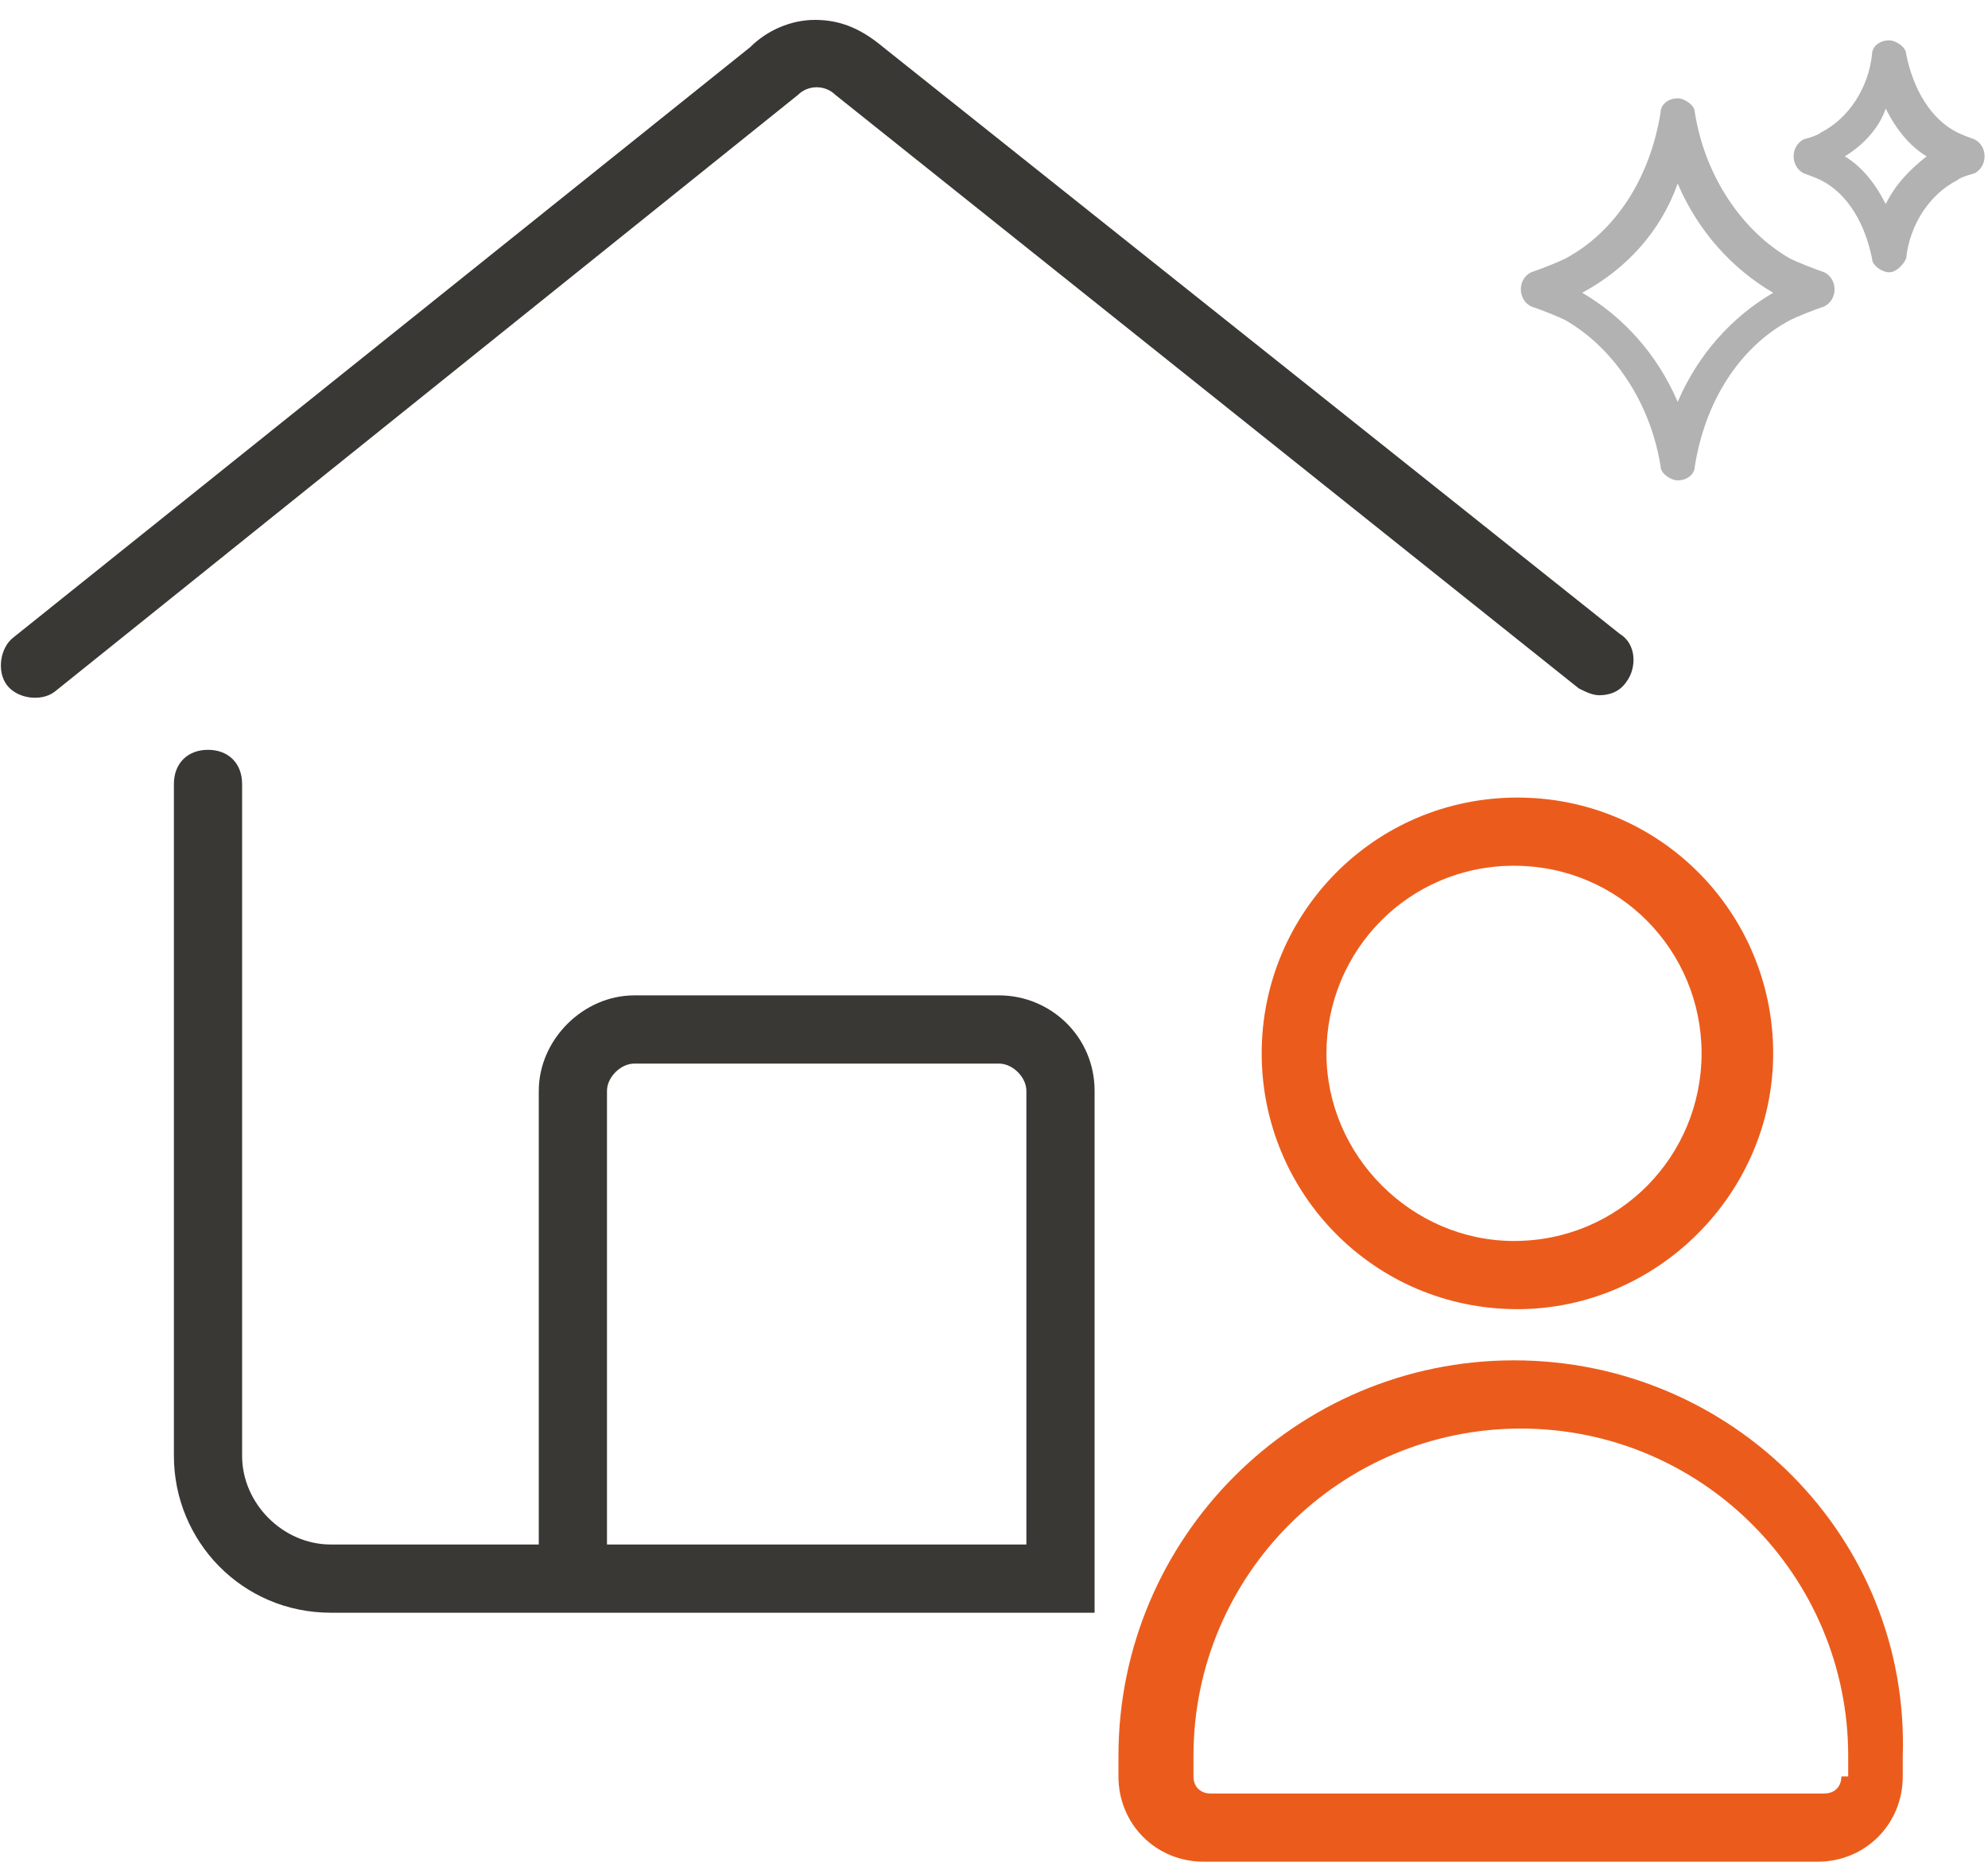
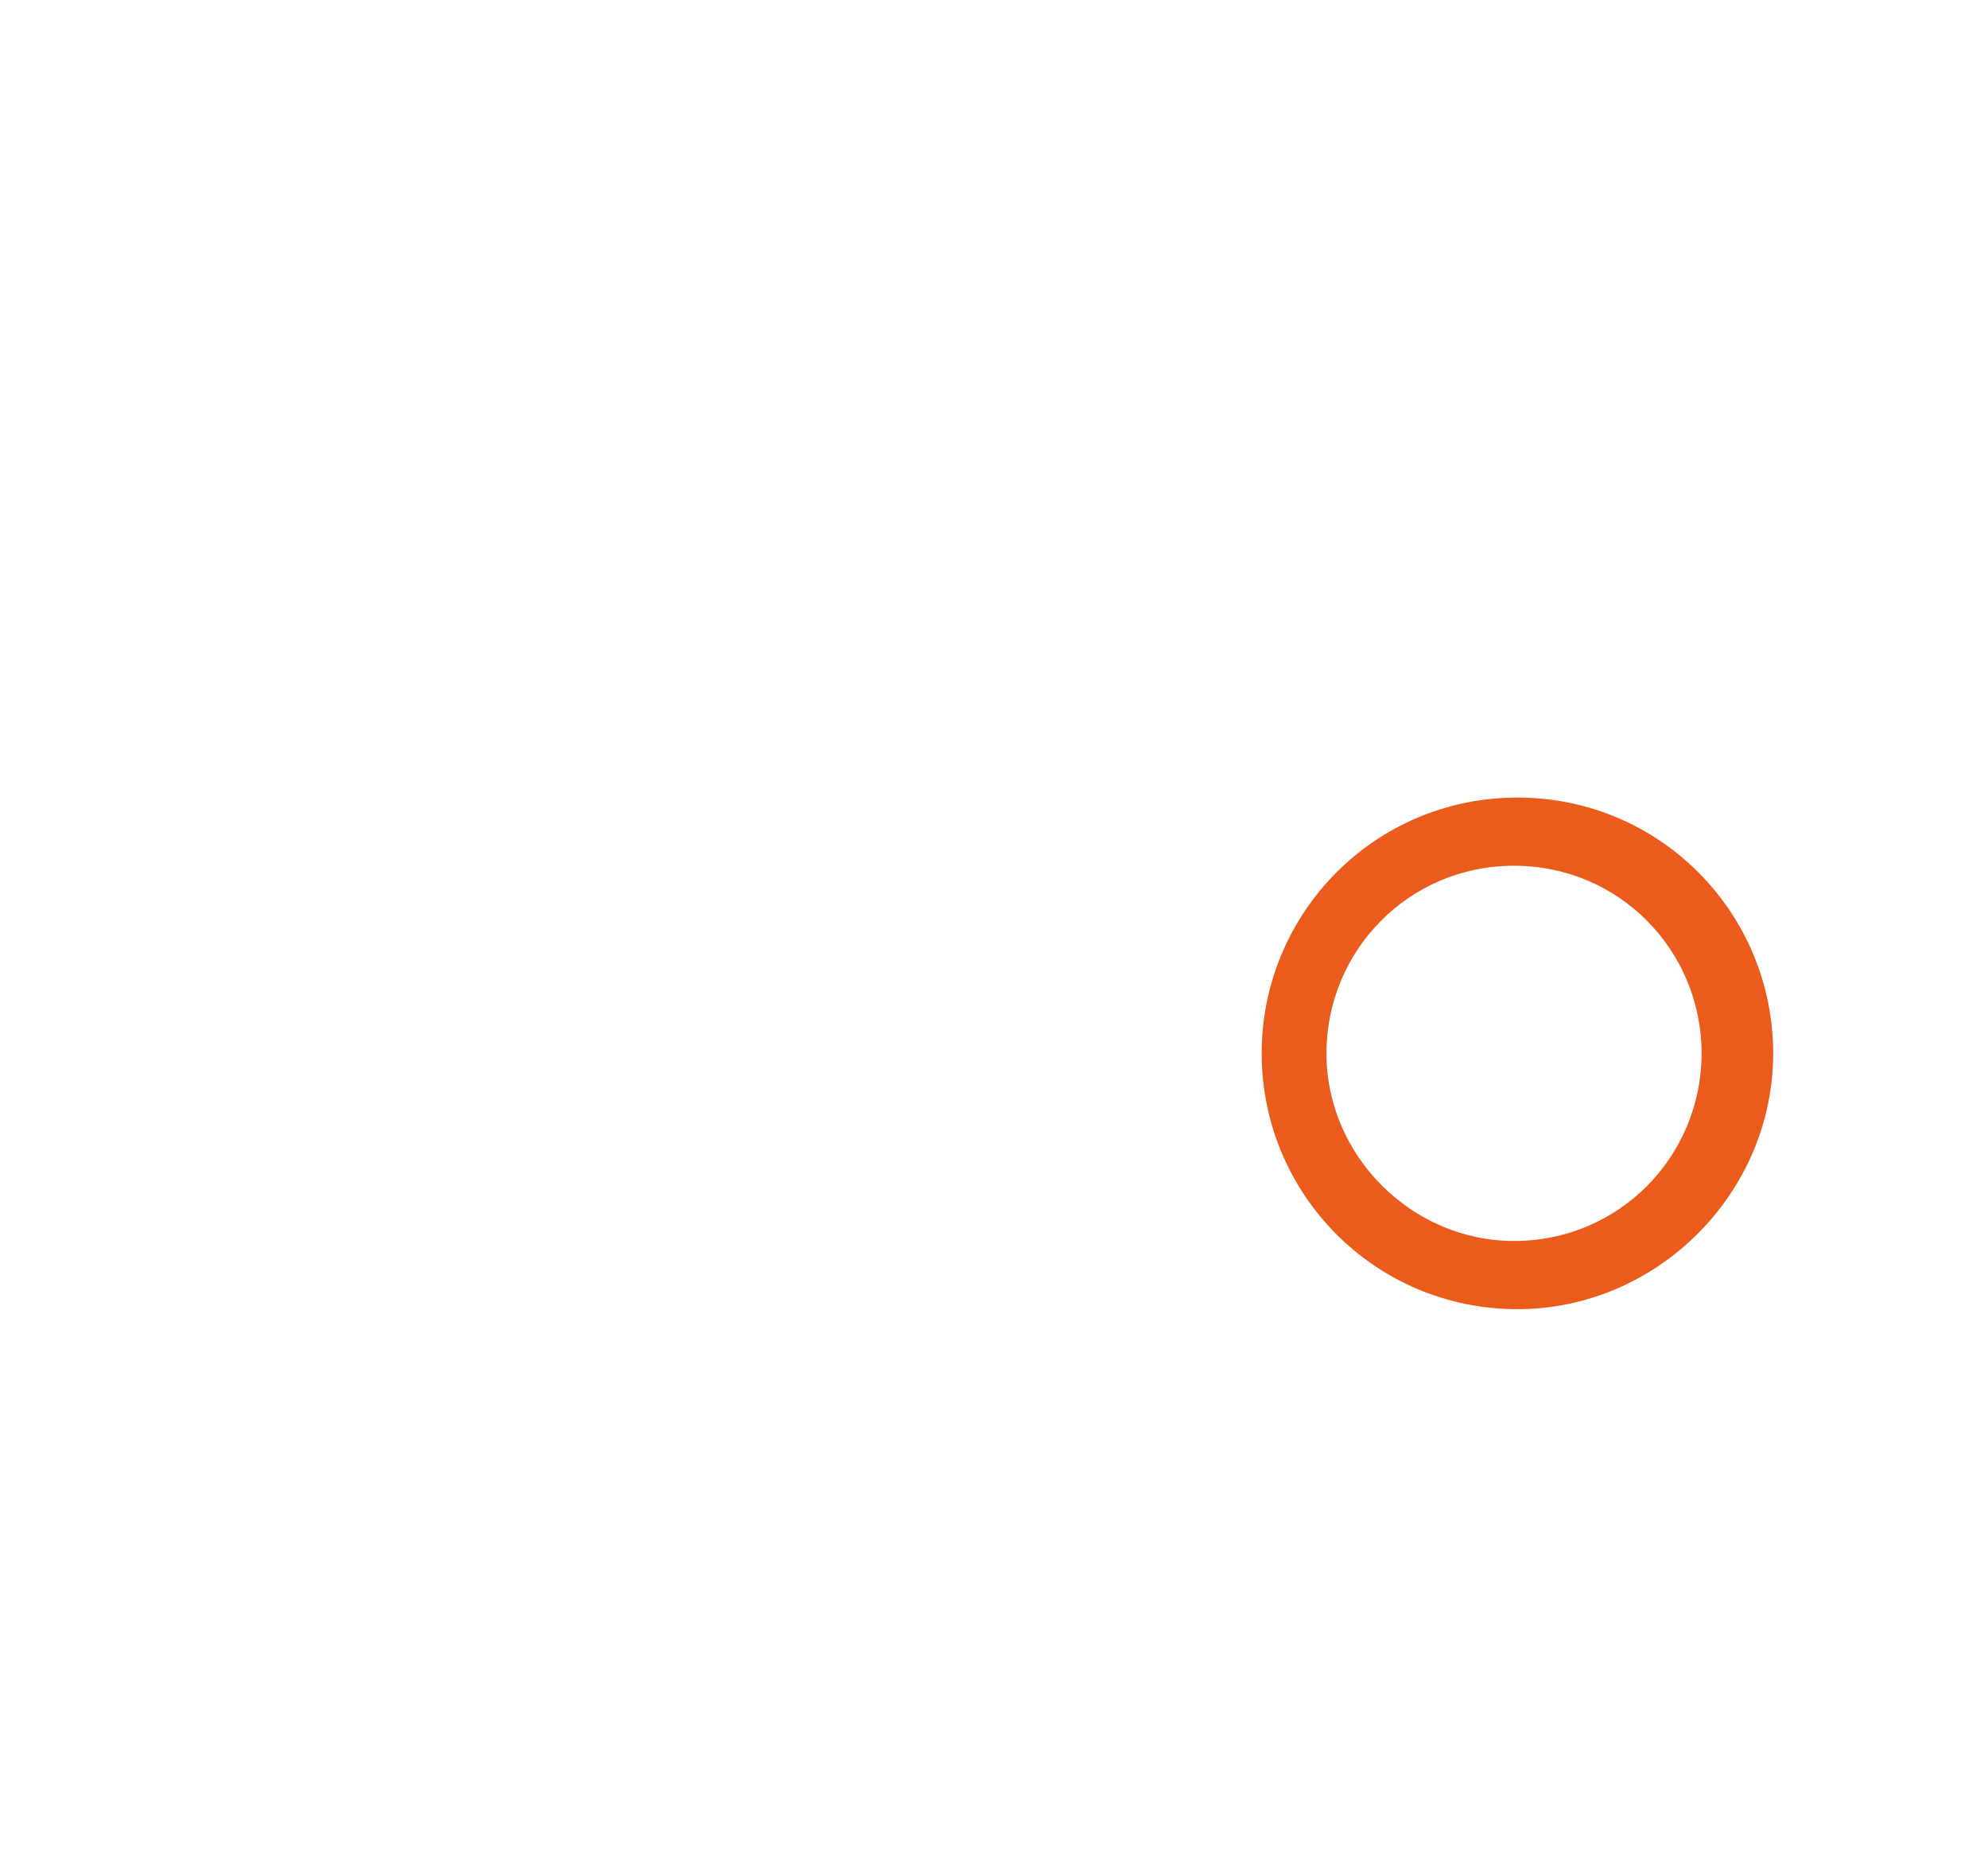
<svg xmlns="http://www.w3.org/2000/svg" width="65" height="61" viewBox="0 0 65 61" fill="none">
  <g clip-path="url(#clip0_89_11309)">
-     <path d="M32.667 32.537H20.738C19.065 32.537 17.616 33.987 17.616 35.659V50.487H10.815C9.254 50.487 7.916 49.15 7.916 47.589V25.625C7.916 24.956 7.47 24.51 6.801 24.51C6.132 24.51 5.686 24.956 5.686 25.625V47.589C5.686 50.376 7.916 52.717 10.815 52.717H17.616H35.789V35.659C35.789 33.875 34.34 32.537 32.667 32.537ZM19.846 35.659C19.846 35.213 20.292 34.767 20.738 34.767H32.667C33.113 34.767 33.559 35.213 33.559 35.659V50.487H19.846V35.659Z" fill="#393834" />
-     <path d="M26.089 3.103C26.424 2.769 26.981 2.769 27.316 3.103L51.621 22.503C51.844 22.614 52.067 22.726 52.29 22.726C52.624 22.726 52.959 22.614 53.182 22.28C53.516 21.834 53.516 21.053 52.959 20.719L28.877 1.542C28.207 0.985 27.539 0.65 26.647 0.65C25.866 0.65 25.086 0.985 24.528 1.542L0.446 20.831C-1.44169e-06 21.165 -0.111 21.945 0.223 22.391C0.557 22.837 1.338 22.949 1.784 22.614L26.089 3.103Z" fill="#393834" />
    <path d="M41.252 34.432C41.252 39.004 44.931 42.794 49.614 42.794C54.185 42.794 57.976 39.004 57.976 34.432C57.976 29.861 54.297 26.071 49.614 26.071C44.931 26.071 41.252 29.861 41.252 34.432ZM55.635 34.432C55.635 37.777 52.959 40.565 49.503 40.565C46.158 40.565 43.37 37.777 43.37 34.432C43.37 31.088 46.046 28.3 49.503 28.3C52.959 28.3 55.635 31.088 55.635 34.432Z" fill="#EB5C1C" />
-     <path d="M49.503 44.467C42.367 44.467 36.569 50.264 36.569 57.4V58.069C36.569 59.63 37.796 60.856 39.357 60.856H59.425C60.986 60.856 62.213 59.63 62.213 58.069V57.4C62.436 50.264 56.638 44.467 49.503 44.467ZM60.206 58.069C60.206 58.403 59.983 58.626 59.648 58.626H39.58C39.245 58.626 39.022 58.403 39.022 58.069V57.4C39.022 51.491 43.816 46.697 49.726 46.697C55.635 46.697 60.429 51.491 60.429 57.4V58.069H60.206Z" fill="#EB5C1C" />
-     <path d="M54.854 15.702C54.631 15.702 54.297 15.479 54.297 15.256C53.962 13.137 52.736 11.354 51.175 10.462C50.952 10.35 50.395 10.127 50.06 10.016C49.837 9.904 49.726 9.681 49.726 9.458C49.726 9.235 49.837 9.012 50.06 8.901C50.395 8.789 50.952 8.566 51.175 8.455C52.847 7.563 53.962 5.779 54.297 3.661C54.297 3.438 54.52 3.215 54.854 3.215C55.077 3.215 55.412 3.438 55.412 3.661C55.746 5.779 56.973 7.563 58.533 8.455C58.756 8.566 59.314 8.789 59.648 8.901C59.871 9.012 59.983 9.235 59.983 9.458C59.983 9.681 59.871 9.904 59.648 10.016C59.314 10.127 58.756 10.35 58.533 10.462C56.861 11.354 55.746 13.137 55.412 15.256C55.412 15.479 55.189 15.702 54.854 15.702ZM51.732 9.57C53.07 10.35 54.185 11.576 54.854 13.137C55.523 11.576 56.638 10.35 57.976 9.57C56.638 8.789 55.523 7.563 54.854 6.002C54.297 7.563 53.182 8.789 51.732 9.57Z" fill="#B3B2B2" />
-     <path d="M61.767 8.901C61.544 8.901 61.209 8.678 61.209 8.455C60.986 7.34 60.429 6.336 59.537 5.891C59.314 5.779 58.979 5.668 58.979 5.668C58.756 5.556 58.645 5.333 58.645 5.11C58.645 4.887 58.756 4.664 58.979 4.553C58.979 4.553 59.425 4.441 59.537 4.33C60.429 3.884 61.098 2.88 61.209 1.765C61.209 1.542 61.432 1.319 61.767 1.319C61.99 1.319 62.324 1.542 62.324 1.765C62.547 2.88 63.105 3.884 63.997 4.33C64.22 4.441 64.554 4.553 64.554 4.553C64.777 4.664 64.888 4.887 64.888 5.11C64.888 5.333 64.777 5.556 64.554 5.668C64.554 5.668 64.108 5.779 63.997 5.891C63.105 6.336 62.436 7.34 62.324 8.455C62.213 8.678 61.99 8.901 61.767 8.901ZM60.317 5.11C60.875 5.445 61.321 6.002 61.655 6.671C61.99 6.002 62.436 5.556 62.993 5.11C62.436 4.776 61.99 4.218 61.655 3.549C61.432 4.218 60.875 4.776 60.317 5.11Z" fill="#B3B2B2" />
  </g>
  <defs>
    <clipPath id="clip0_89_11309">
      <rect width="65" height="60.206" fill="white" transform="translate(0 0.65)" />
    </clipPath>
  </defs>
</svg>